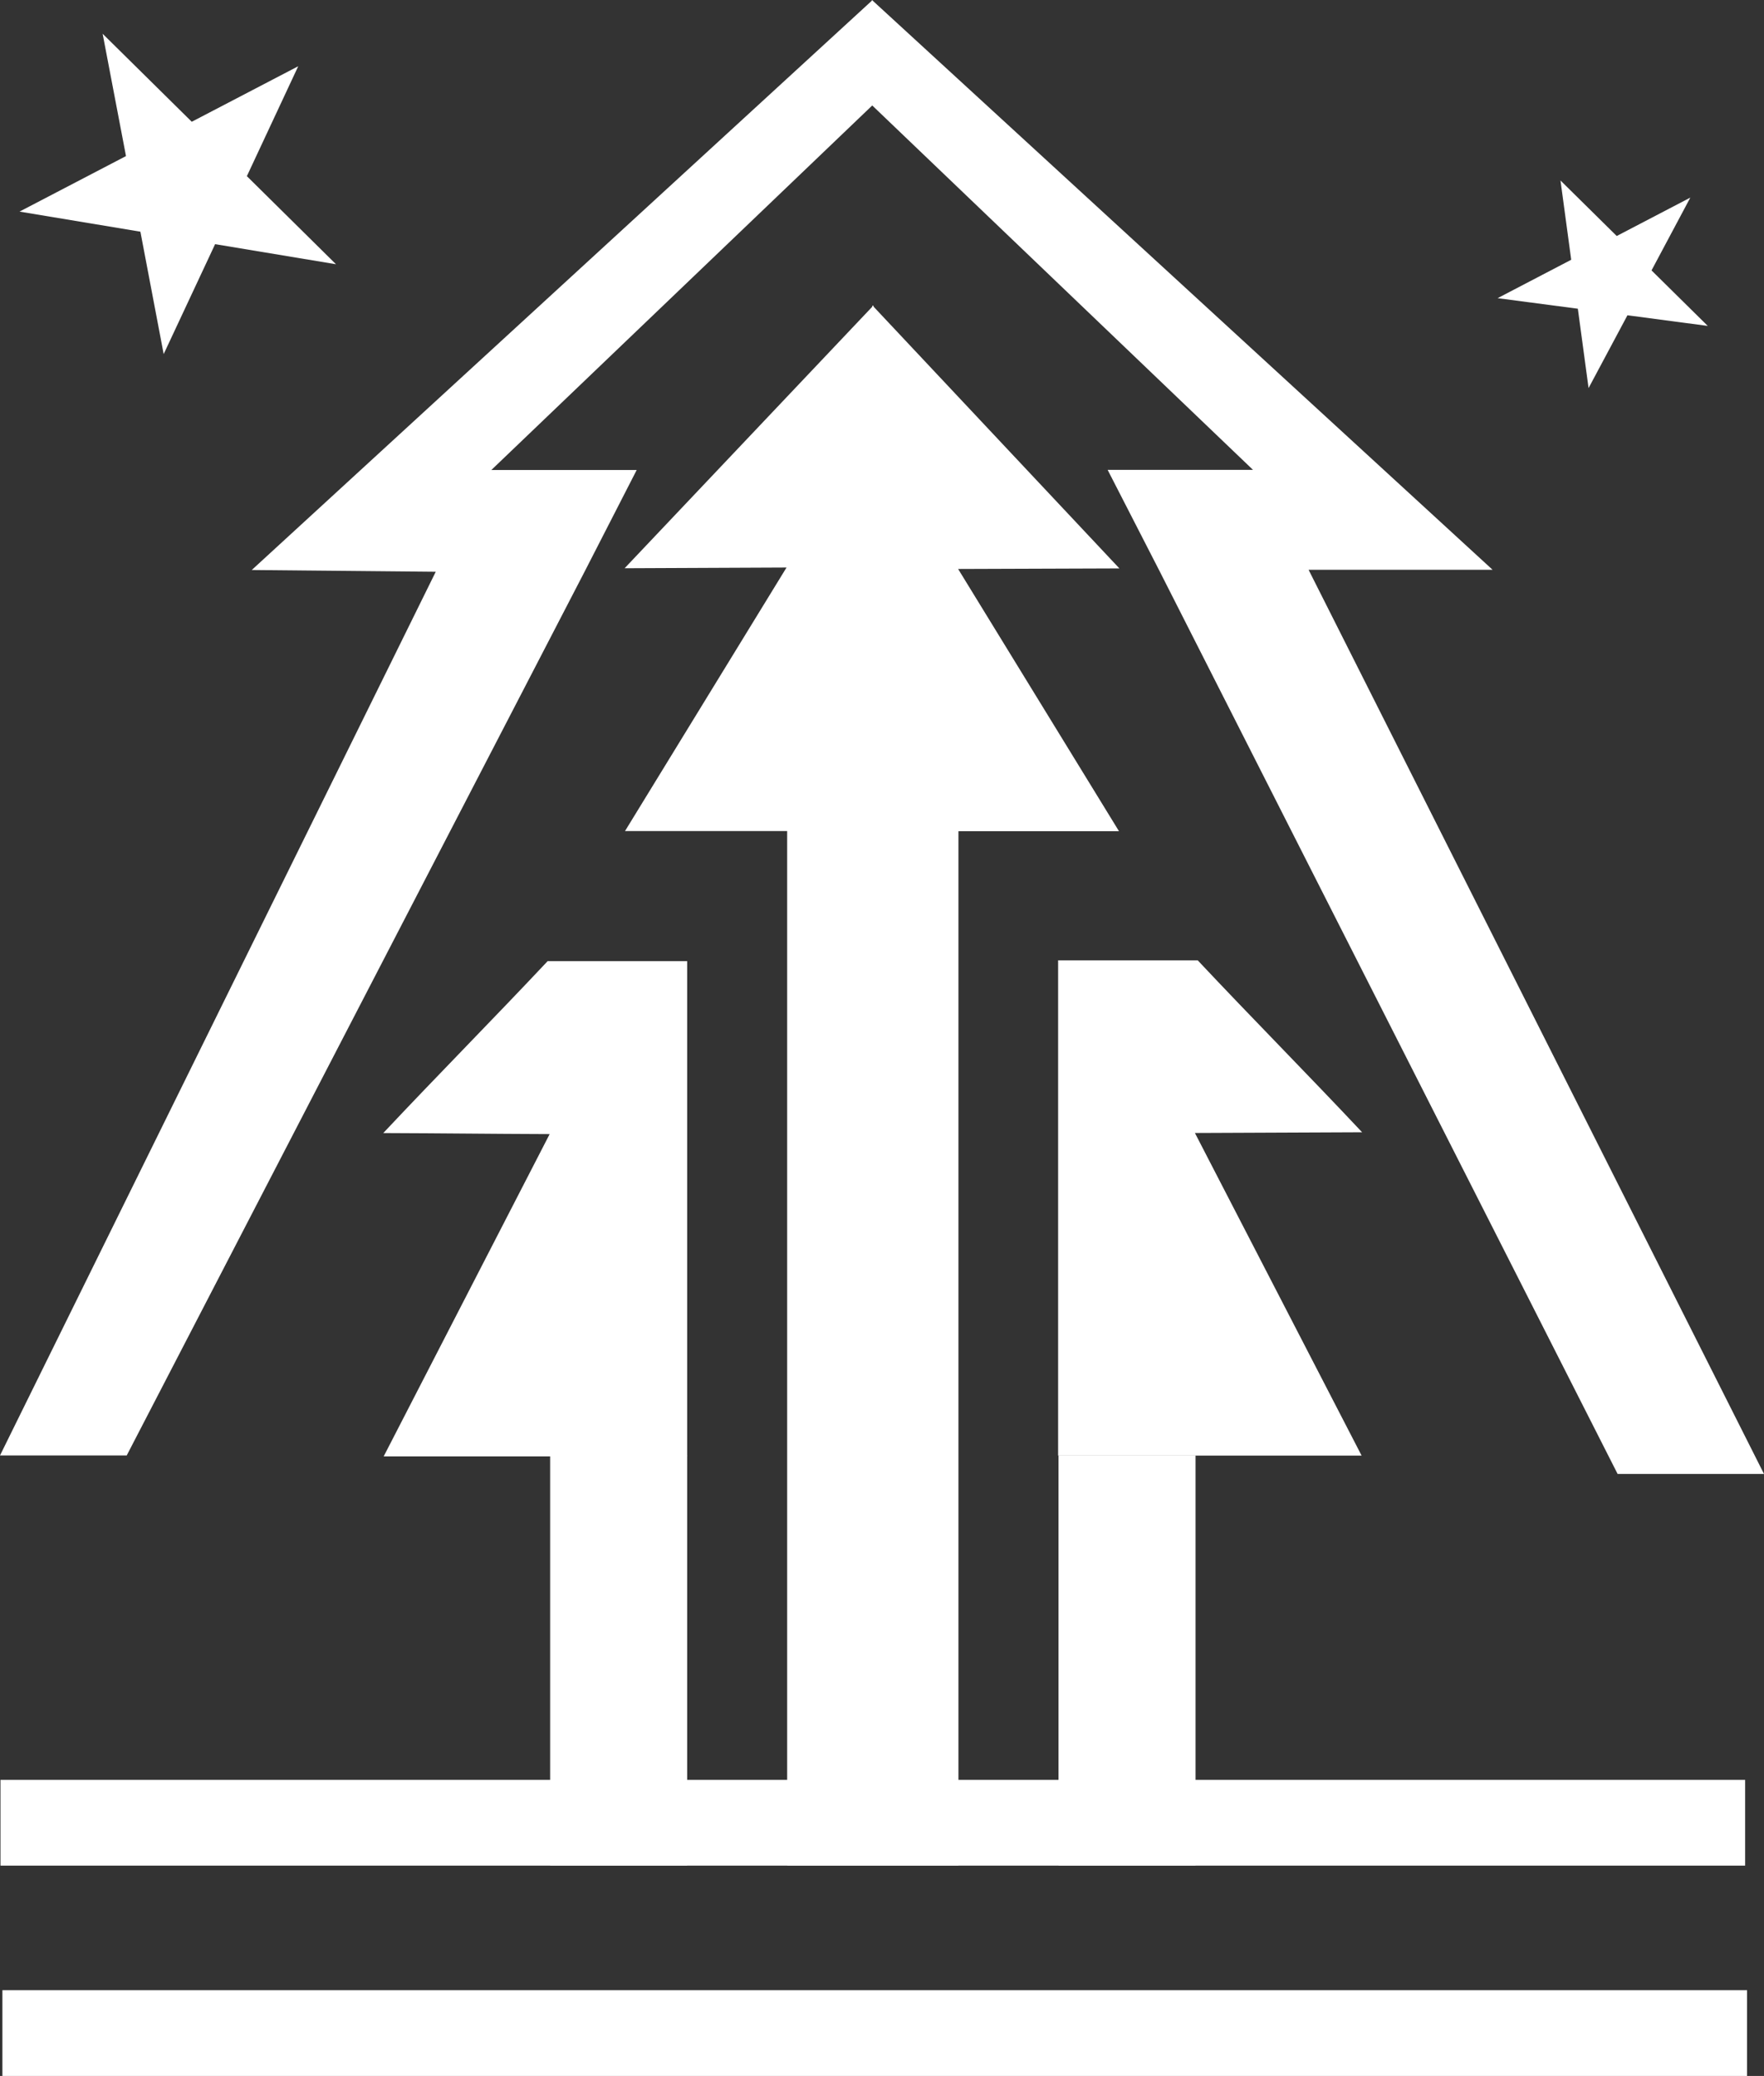
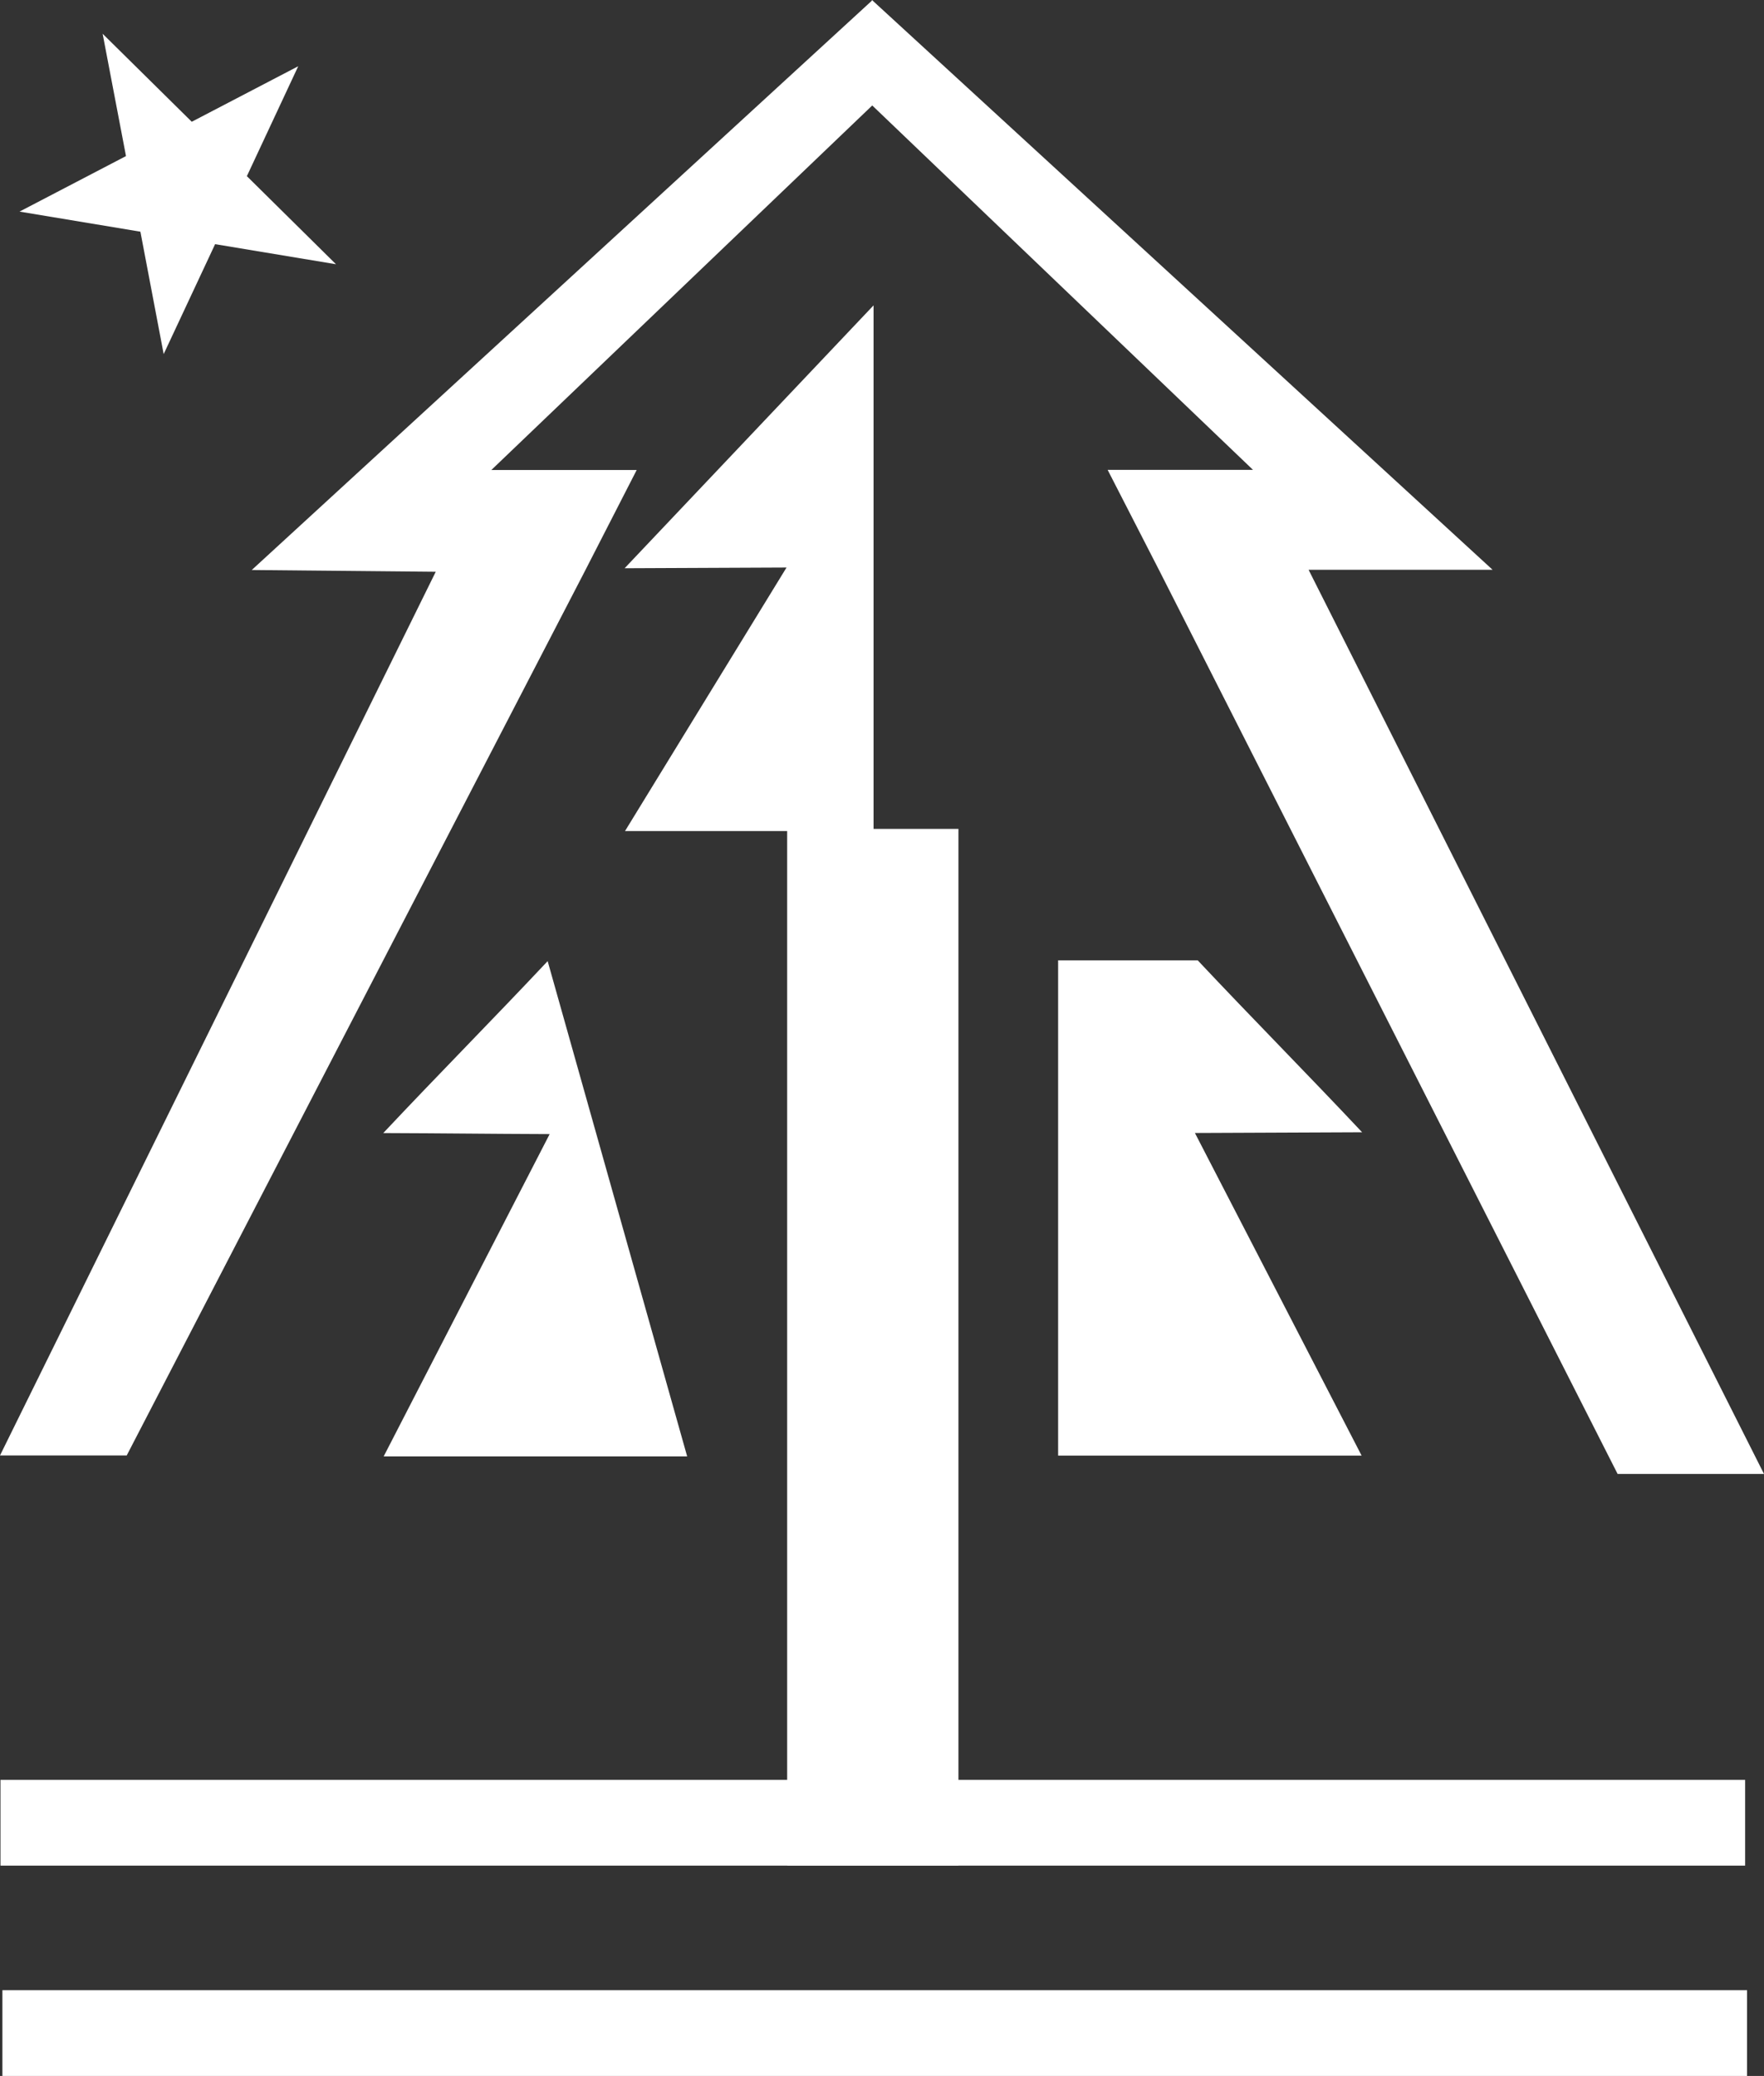
<svg xmlns="http://www.w3.org/2000/svg" id="_レイヤー_1" data-name="レイヤー_1" viewBox="0 0 220.51 259.49">
  <rect x="0" y="0" width="220.51" height="259.49" fill="#333333" stroke="none" />
  <defs>
    <style>
      .cls-1 {
        fill: #fff;
      }
    </style>
  </defs>
  <polygon class="cls-1" points="109 0 186.58 71.22 163.58 71.22 220.51 184.24 202.21 184.24 144.98 71.44 138.46 58.73 156.63 58.73 109 13.15 109 0" />
  <g>
    <polygon class="cls-1" points="109.2 38.17 78.08 71.03 98.32 70.94 78.13 103.88 109.2 103.88 109.2 38.17" />
-     <polygon class="cls-1" points="109.05 38.17 139.93 71.05 119.77 71.12 139.88 103.9 109.05 103.9 109.05 38.17" />
  </g>
  <polygon class="cls-1" points="109.05 .03 31.47 71.25 54.47 71.47 0 181.93 15.84 181.93 73.07 71.47 79.59 58.75 61.42 58.75 109.05 13.17 109.05 .03" />
  <rect class="cls-1" x="98.4" y="103.61" width="21.41" height="129.59" />
-   <rect class="cls-1" x="68.77" y="181.93" width="17.13" height="51.27" />
-   <rect class="cls-1" x="132.32" y="181.93" width="17.13" height="51.27" />
  <rect class="cls-1" x=".06" y="222.48" width="218.09" height="10.72" />
  <path class="cls-1" d="M149.72,120.04c6.85,7.29,13.7,14.2,20.55,21.49-8.27.03-12.63.06-20.9.09l20.84,40.33h-37.94c0-20.64,0-41.27,0-61.91" />
-   <path class="cls-1" d="M68.46,120.14c-6.85,7.29-13.7,14.2-20.55,21.49,8.27.03,12.54.1,20.8.13l-20.75,40.29h37.94c0-20.64,0-41.27,0-61.91" />
+   <path class="cls-1" d="M68.46,120.14c-6.85,7.29-13.7,14.2-20.55,21.49,8.27.03,12.54.1,20.8.13l-20.75,40.29h37.94" />
  <rect class="cls-1" x=".3" y="248.77" width="218.09" height="10.72" />
  <polygon class="cls-1" points="12.83 4.22 23.97 15.22 37.28 8.28 30.86 22.02 42 33.03 26.89 30.52 20.46 44.26 17.55 28.96 2.44 26.45 15.75 19.51 12.83 4.22" />
-   <polygon class="cls-1" points="211.3 24.7 206.45 33.8 213.48 40.74 203.44 39.41 198.58 48.51 197.24 38.59 187.21 37.27 196.41 32.47 195.07 22.56 202.1 29.5 211.3 24.7" />
</svg>